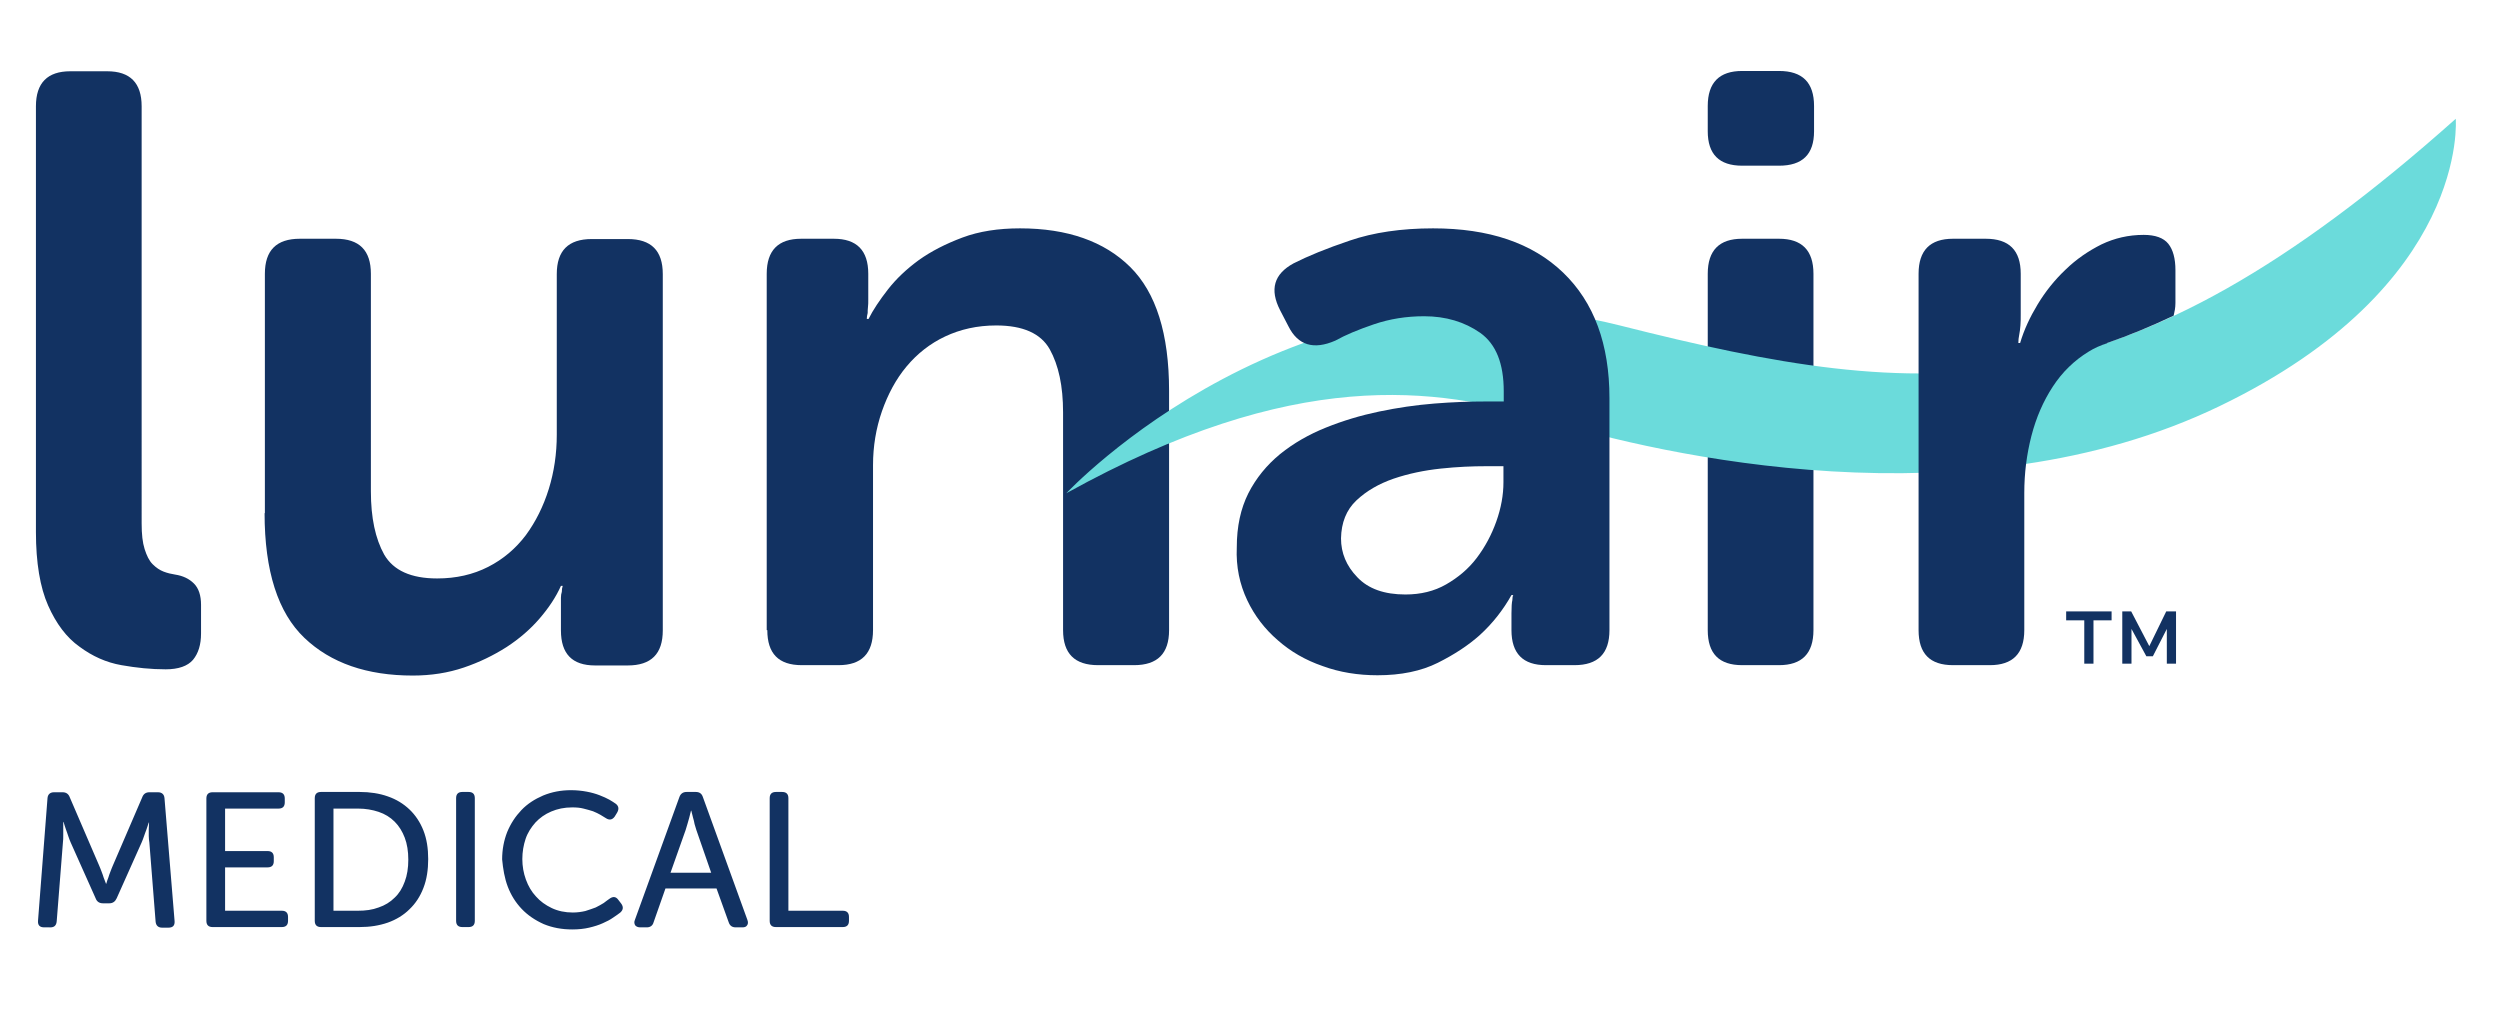
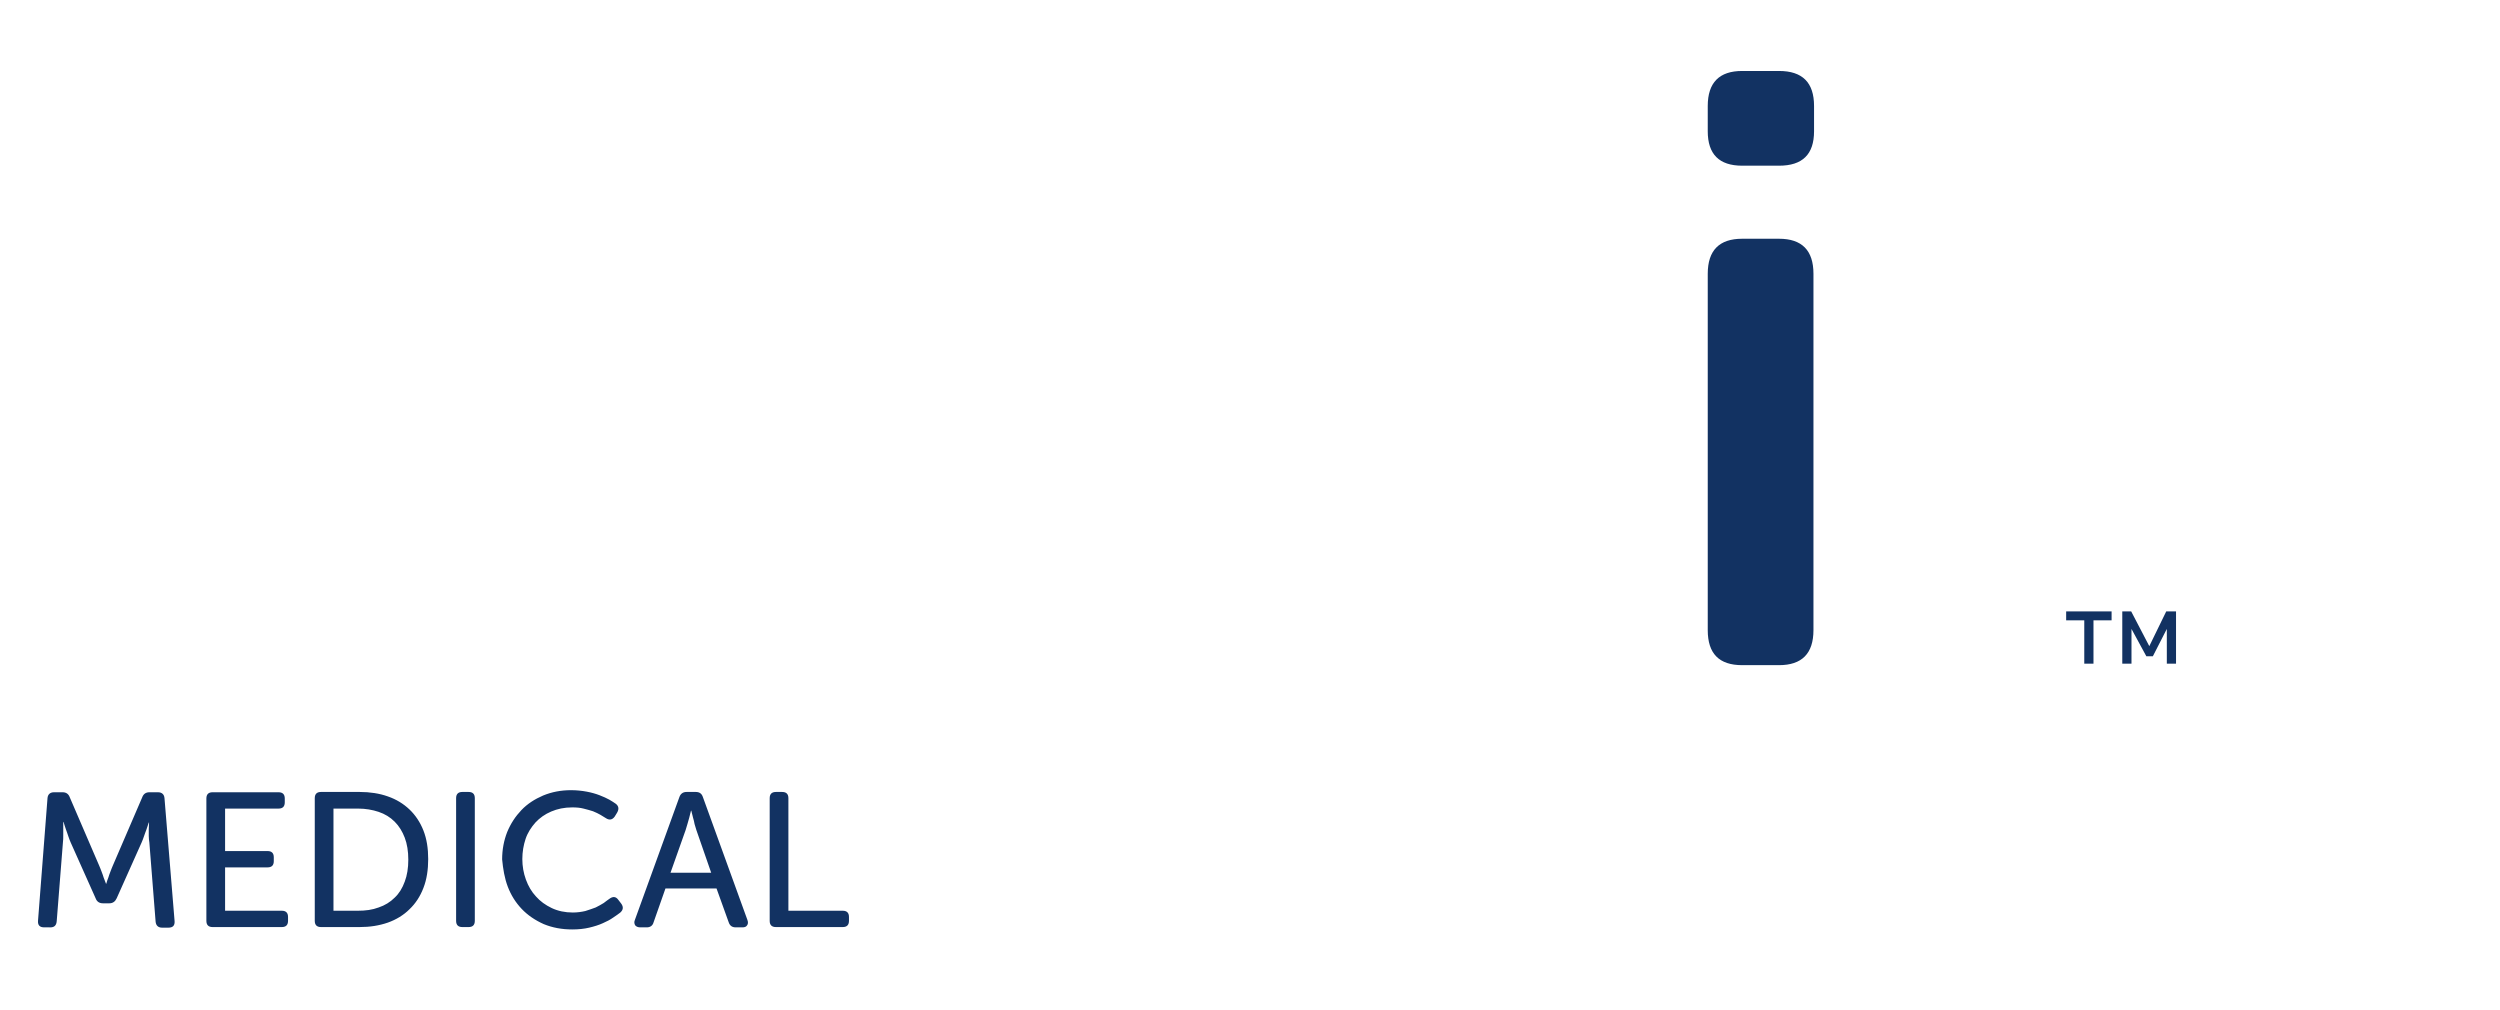
<svg xmlns="http://www.w3.org/2000/svg" id="Layer_1" x="0px" y="0px" width="841.9px" height="340.2px" viewBox="0 0 841.9 340.2" style="enable-background:new 0 0 841.9 340.2;" xml:space="preserve">
  <style type="text/css"> .st0{fill:#123262;} .st1{fill:#6BDBDB;} </style>
  <g>
    <path class="st0" d="M575.1,212.2c0,7.9,3.8,11.8,11.6,11.8h12.4c7.7,0,11.6-3.9,11.6-11.8v-120c0-7.9-3.9-11.8-11.6-11.8h-12.4 c-7.7,0-11.6,3.9-11.6,11.8V212.2z M599.1,55.8c7.9,0,11.8-3.8,11.8-11.6v-8.5c0-7.9-3.9-11.8-11.8-11.8h-12.4 c-7.7,0-11.6,3.9-11.6,11.8v8.5c0,7.7,3.8,11.6,11.6,11.6H599.1z" />
-     <path class="st0" d="M89.1,172.8c0,19.5,4.5,33.5,13.4,42c8.9,8.5,21.1,12.7,36.5,12.7c6.2,0,11.9-0.9,17.2-2.7 c5.3-1.8,10-4.1,14.4-6.9c4.3-2.8,8-6,11.1-9.6c3.1-3.6,5.5-7.2,7.2-11h0.6c-0.2,0.6-0.3,1.2-0.3,2c-0.2,0.6-0.3,1.2-0.3,2v2.5v8.5 c0,7.9,3.8,11.8,11.5,11.8h11c7.9,0,11.8-3.9,11.8-11.8v-120c0-7.9-3.9-11.8-11.8-11.8h-12.1c-7.9,0-11.8,3.9-11.8,11.8v54.1 c0,6.4-0.9,12.5-2.7,18.3c-1.8,5.8-4.4,11-7.7,15.5c-3.4,4.5-7.6,8.1-12.7,10.7c-5.1,2.6-10.8,3.9-17.2,3.9c-8.8,0-14.7-2.7-17.8-8 c-3-5.4-4.5-12.4-4.5-21.3V92.2c0-7.9-3.9-11.8-11.8-11.8h-12.1c-7.9,0-11.8,3.9-11.8,11.8V172.8z M12.1,179.2 c0,10.3,1.4,18.6,4.1,24.7c2.7,6.1,6.2,10.8,10.6,13.9c4.3,3.2,9,5.3,14.1,6.2c5.1,0.9,10,1.4,14.9,1.4c4.3,0,7.4-1.1,9.2-3.2 c1.8-2.2,2.7-5.1,2.7-8.9v-9.6c0-3.2-0.8-5.6-2.4-7.2c-1.6-1.6-3.7-2.6-6.3-3c-1.3-0.2-2.6-0.5-3.9-1c-1.3-0.5-2.5-1.3-3.7-2.5 s-2-2.9-2.7-5.1c-0.7-2.2-1-5-1-8.6V35.8c0-7.9-3.9-11.8-11.6-11.8H23.7c-7.7,0-11.6,3.9-11.6,11.8V179.2z" />
-     <path class="st0" d="M258.4,212.2c0,7.9,3.8,11.8,11.6,11.8h12.4c7.7,0,11.6-3.9,11.6-11.8v-55.5c0-6.4,1-12.4,3-18.2 c2-5.7,4.7-10.8,8.3-15.1c3.6-4.3,7.9-7.7,13-10.1c5.1-2.4,10.8-3.7,17.2-3.7c9,0,15,2.7,18,8c3,5.4,4.5,12.4,4.5,21.3v73.3 c0,7.9,3.9,11.8,11.8,11.8h12.1c7.9,0,11.8-3.9,11.8-11.8v-80.6c0-19.2-4.4-33.1-13.1-41.7c-8.7-8.6-21.1-13-37.1-13 c-7.3,0-13.8,1-19.4,3.1c-5.6,2.1-10.5,4.6-14.7,7.6c-4.1,3-7.6,6.3-10.4,9.9c-2.8,3.6-5,6.9-6.5,9.9h-0.6c0-0.6,0.1-1.2,0.3-2 c0-0.6,0-1.2,0.1-2c0.1-0.7,0.1-1.6,0.1-2.5v-8.7c0-7.9-3.9-11.8-11.6-11.8h-11c-7.7,0-11.6,3.9-11.6,11.8V212.2z" />
-     <path class="st1" d="M359.1,166.1c0,0,78.4-83.8,186.4-56.5C650,136,714,140.7,827,40c0,0,4.7,56.2-79.6,96.8 s-188.5,16.3-226.3,4.8C483.3,130.1,435.8,123.6,359.1,166.1" />
-     <path class="st0" d="M732,106.3c0.3-1.3,0.6-2.6,0.6-4.3V91c0-3.9-0.8-6.9-2.4-8.9c-1.6-2-4.4-3-8.3-3c-5.1,0-9.8,1.1-14.2,3.2 c-4.4,2.2-8.5,5-12.1,8.5c-3.7,3.5-6.8,7.4-9.4,11.7c-2.6,4.3-4.6,8.6-5.9,13h-0.6c0-0.9,0.1-1.9,0.3-2.8c0.2-0.9,0.3-2,0.4-3.1 c0.1-1.1,0.1-2.4,0.1-3.9V92.2c0-7.9-3.9-11.8-11.8-11.8h-11c-7.7,0-11.6,3.9-11.6,11.8v120c0,7.9,3.8,11.8,11.6,11.8h12.4 c7.7,0,11.6-3.9,11.6-11.8V166c0-6.6,0.8-13,2.4-19.2c1.6-6.2,4-11.7,7.2-16.6c3.2-4.9,7.2-8.8,12.1-11.8c1.9-1.2,4-2.1,6.2-2.8 l0-0.1C716.9,113,724.4,109.9,732,106.3" />
-     <path class="st0" d="M456.8,168.5c3.4-3.2,7.6-5.6,12.5-7.3c5-1.7,10.3-2.8,15.9-3.4c5.6-0.6,10.7-0.8,15.2-0.8h5.9v5.4 c0,4.3-0.8,8.7-2.4,13.2c-1.6,4.5-3.8,8.6-6.6,12.3c-2.8,3.7-6.3,6.6-10.3,8.9c-4,2.3-8.6,3.4-13.7,3.4c-7.1,0-12.5-1.9-16.2-5.8 c-3.7-3.8-5.5-8.2-5.5-13.1C451.7,176,453.4,171.7,456.8,168.5 M420,202.1c2.5,5.3,6,9.8,10.3,13.5c4.3,3.8,9.3,6.7,15.1,8.7 c5.7,2.1,11.9,3.1,18.5,3.1c7.9,0,14.7-1.4,20.3-4.2c5.6-2.8,10.3-5.9,14.1-9.3c4.3-3.9,7.9-8.5,10.7-13.5h0.6 c-0.2,0.4-0.3,0.9-0.3,1.7c-0.2,0.8-0.3,2.3-0.3,4.5v5.6c0,7.9,3.9,11.8,11.6,11.8h9.6c7.9,0,11.8-3.9,11.8-11.8v-78.1 c0-18.2-5.2-32.3-15.6-42.3c-10.4-10-25-14.9-43.8-14.9c-10.7,0-20.1,1.4-28,4.1c-8,2.7-14.3,5.3-19,7.7c-6.6,3.6-8.1,8.8-4.5,15.8 l2.8,5.4c3.2,6.4,8.5,8,15.8,4.8c3.4-1.9,7.7-3.7,13-5.5c5.3-1.8,10.9-2.7,16.9-2.7c7.3,0,13.6,1.9,18.9,5.6 c5.3,3.8,7.9,10.3,7.9,19.7v3.4h-5.9c-5.5,0-11.3,0.2-17.5,0.7c-6.2,0.5-12.4,1.4-18.6,2.7c-6.2,1.3-12.2,3.1-17.9,5.4 c-5.7,2.3-10.8,5.2-15.4,8.9c-4.5,3.7-8.1,8.1-10.7,13.2c-2.6,5.2-3.9,11.2-3.9,18.2C416.2,190.9,417.5,196.8,420,202.1" />
    <path class="st0" d="M259.2,310.1c0,1.4,0.7,2.1,2.1,2.1h22.5c1.4,0,2.1-0.7,2.1-2.1v-1.3c0-1.4-0.7-2.1-2.1-2.1h-18.3v-37.9 c0-1.4-0.7-2.1-2.1-2.1h-2.1c-1.4,0-2.1,0.7-2.1,2.1V310.1z M225.8,293.9l5.1-14.4c0.2-0.6,0.4-1.3,0.6-2c0.2-0.7,0.4-1.4,0.6-2.1 c0.2-0.8,0.4-1.6,0.6-2.4h0.1c0.2,0.8,0.4,1.6,0.6,2.4c0.2,0.7,0.4,1.4,0.5,2.1c0.2,0.7,0.4,1.4,0.6,2l5,14.4H225.8z M213.8,309.8 c-0.3,0.7-0.2,1.3,0.1,1.8c0.3,0.4,0.9,0.7,1.7,0.7h2.2c1.2,0,2-0.6,2.3-1.7l4-11.4h17.2l4.1,11.4c0.4,1.2,1.2,1.7,2.4,1.7h2.2 c0.8,0,1.3-0.2,1.6-0.7c0.3-0.4,0.4-1,0.1-1.8l-15-41.4c-0.4-1.2-1.2-1.7-2.4-1.7h-3.1c-1.2,0-2,0.6-2.4,1.7L213.8,309.8z M171,298.6c1.1,2.9,2.7,5.4,4.7,7.5s4.5,3.8,7.4,5.1c2.9,1.2,6.1,1.8,9.6,1.8c2.1,0,4-0.2,5.7-0.6c1.7-0.4,3.3-0.9,4.6-1.5 c1.4-0.6,2.5-1.2,3.5-1.9c1-0.7,1.8-1.2,2.4-1.7c1-0.9,1.1-1.9,0.3-3l-1-1.3c-0.8-1.1-1.8-1.2-3-0.3c-0.5,0.4-1.2,0.8-1.9,1.4 c-0.8,0.5-1.7,1-2.7,1.5c-1.1,0.4-2.2,0.8-3.5,1.2c-1.3,0.3-2.7,0.5-4.2,0.5c-2.6,0-5-0.5-7.1-1.5c-2.1-1-3.9-2.3-5.3-3.9 c-1.5-1.6-2.6-3.5-3.4-5.7s-1.2-4.5-1.2-6.9c0-2.4,0.4-4.7,1.1-6.8c0.7-2.1,1.9-3.9,3.3-5.5c1.5-1.6,3.2-2.8,5.3-3.7 c2.1-0.9,4.4-1.4,7.1-1.4c1.4,0,2.7,0.1,3.8,0.4c1.2,0.3,2.3,0.6,3.2,0.9c1,0.4,1.8,0.8,2.5,1.2c0.7,0.4,1.3,0.8,1.8,1.1 c1.2,0.8,2.2,0.6,3-0.5l0.8-1.3c0.7-1.2,0.6-2.2-0.4-3c-0.6-0.4-1.3-0.9-2.2-1.4c-0.9-0.5-2-1-3.3-1.5c-1.3-0.5-2.7-0.9-4.3-1.2 c-1.6-0.3-3.4-0.5-5.3-0.5c-3.4,0-6.5,0.6-9.4,1.8c-2.8,1.2-5.3,2.8-7.3,4.9s-3.6,4.5-4.8,7.4c-1.1,2.8-1.7,5.9-1.7,9.2 C169.4,292.6,169.9,295.7,171,298.6 M153.6,310.1c0,1.4,0.7,2.1,2.1,2.1h2.1c1.4,0,2.1-0.7,2.1-2.1v-41.3c0-1.4-0.7-2.1-2.1-2.1 h-2.1c-1.4,0-2.1,0.7-2.1,2.1V310.1z M112.3,306.7v-34.4h8.3c2.5,0,4.8,0.4,6.9,1.1c2.1,0.7,3.9,1.8,5.4,3.3 c1.5,1.5,2.6,3.3,3.4,5.4c0.8,2.1,1.2,4.6,1.2,7.4c0,2.8-0.4,5.3-1.2,7.4c-0.8,2.2-1.9,4-3.4,5.4c-1.5,1.5-3.3,2.6-5.4,3.3 c-2.1,0.8-4.4,1.1-7,1.1H112.3z M106,310.1c0,1.4,0.7,2.1,2.1,2.1h13c3.5,0,6.6-0.5,9.5-1.5c2.8-1,5.3-2.5,7.3-4.5 c2-1.9,3.6-4.3,4.7-7.2c1.1-2.8,1.6-6.1,1.6-9.7c0-3.6-0.5-6.8-1.6-9.6c-1.1-2.8-2.7-5.2-4.7-7.1s-4.4-3.4-7.3-4.4 c-2.8-1-6-1.5-9.5-1.5h-13c-1.4,0-2.1,0.7-2.1,2.1V310.1z M69.5,310.1c0,1.4,0.7,2.1,2.1,2.1h23.3c1.4,0,2.1-0.7,2.1-2.1v-1.3 c0-1.4-0.7-2.1-2.1-2.1H75.8v-14.6h14.3c1.4,0,2.1-0.7,2.1-2.1v-1.3c0-1.4-0.7-2.1-2.1-2.1H75.8v-14.3h18c1.4,0,2.1-0.7,2.1-2.1 v-1.3c0-1.4-0.7-2.1-2.1-2.1H71.6c-1.4,0-2.1,0.7-2.1,2.1V310.1z M12.8,310.1c-0.1,1.5,0.6,2.2,2.1,2.2H17c1.3,0,2-0.7,2.1-2.1 l2.1-26.6c0.1-0.7,0.1-1.4,0.1-2.2v-2.2v-2.4h0.1c0.3,0.9,0.5,1.7,0.8,2.5c0.3,0.7,0.5,1.5,0.8,2.3c0.3,0.8,0.5,1.5,0.8,2.1 l8.4,18.8c0.4,1.1,1.2,1.7,2.5,1.7h2.1c1.2,0,2-0.6,2.5-1.7l8.4-18.8c0.3-0.6,0.5-1.3,0.8-2.1s0.5-1.5,0.8-2.2 c0.3-0.8,0.5-1.6,0.8-2.4h0.1c0,0.8-0.1,1.5-0.1,2.3c0,0.7,0,1.4,0,2.2s0.1,1.5,0.2,2.2l2.1,26.6c0.1,1.4,0.9,2.1,2.2,2.1h2.1 c1.5,0,2.2-0.7,2.1-2.2l-3.4-41.4c-0.1-1.3-0.9-2-2.2-2h-2.9c-1.2,0-2,0.6-2.4,1.7l-9.9,23c-0.3,0.6-0.5,1.3-0.8,2 c-0.3,0.7-0.5,1.4-0.7,2c-0.3,0.7-0.5,1.4-0.7,2.1h-0.1c-0.3-0.7-0.5-1.4-0.8-2.1c-0.2-0.6-0.4-1.3-0.7-2c-0.3-0.7-0.5-1.4-0.8-2 l-9.9-23c-0.4-1.1-1.2-1.7-2.4-1.7h-2.9c-1.3,0-2.1,0.7-2.2,2L12.8,310.1z" />
  </g>
  <path class="st0" d="M711.2,205.9h-15.4v3h6.1v14.6h3.1v-14.6h6.1V205.9z M732.6,205.9h-3.1l-5.7,11.7l-6.1-11.7h-3v17.6h3.1v-11.7 l5,9.2h2.2l4.7-9.2v11.7h3.1V205.9z" />
</svg>